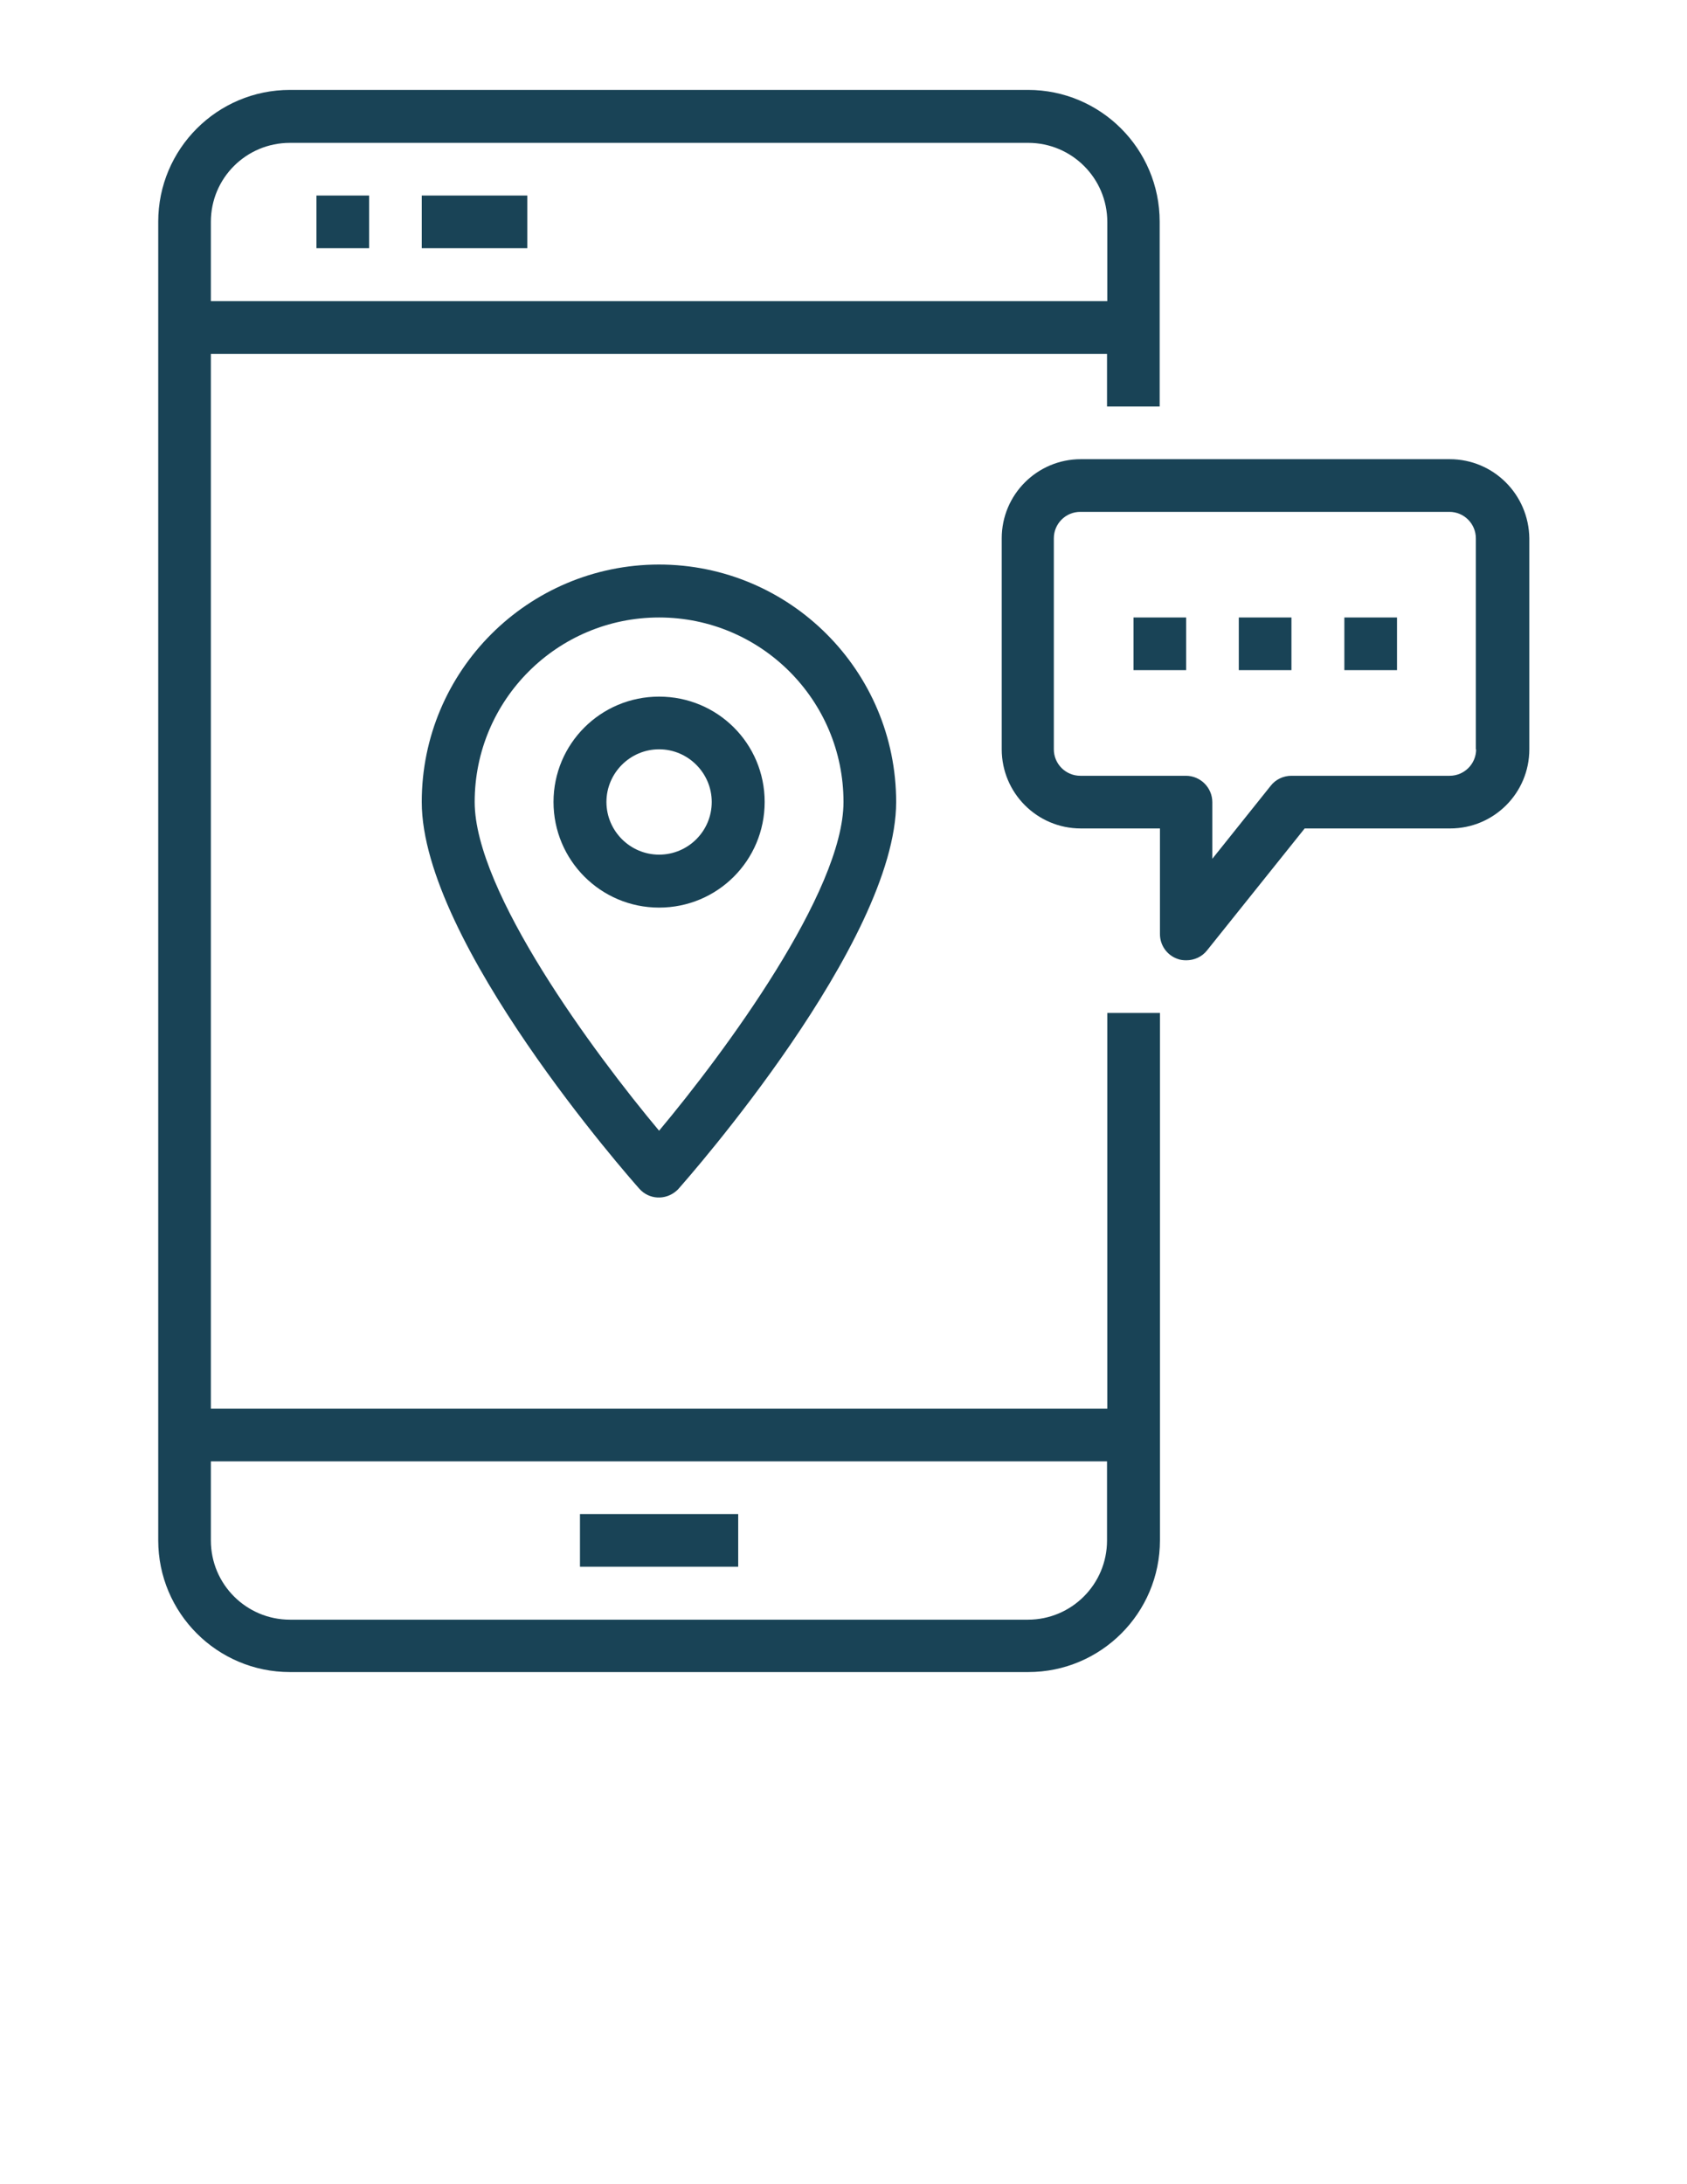
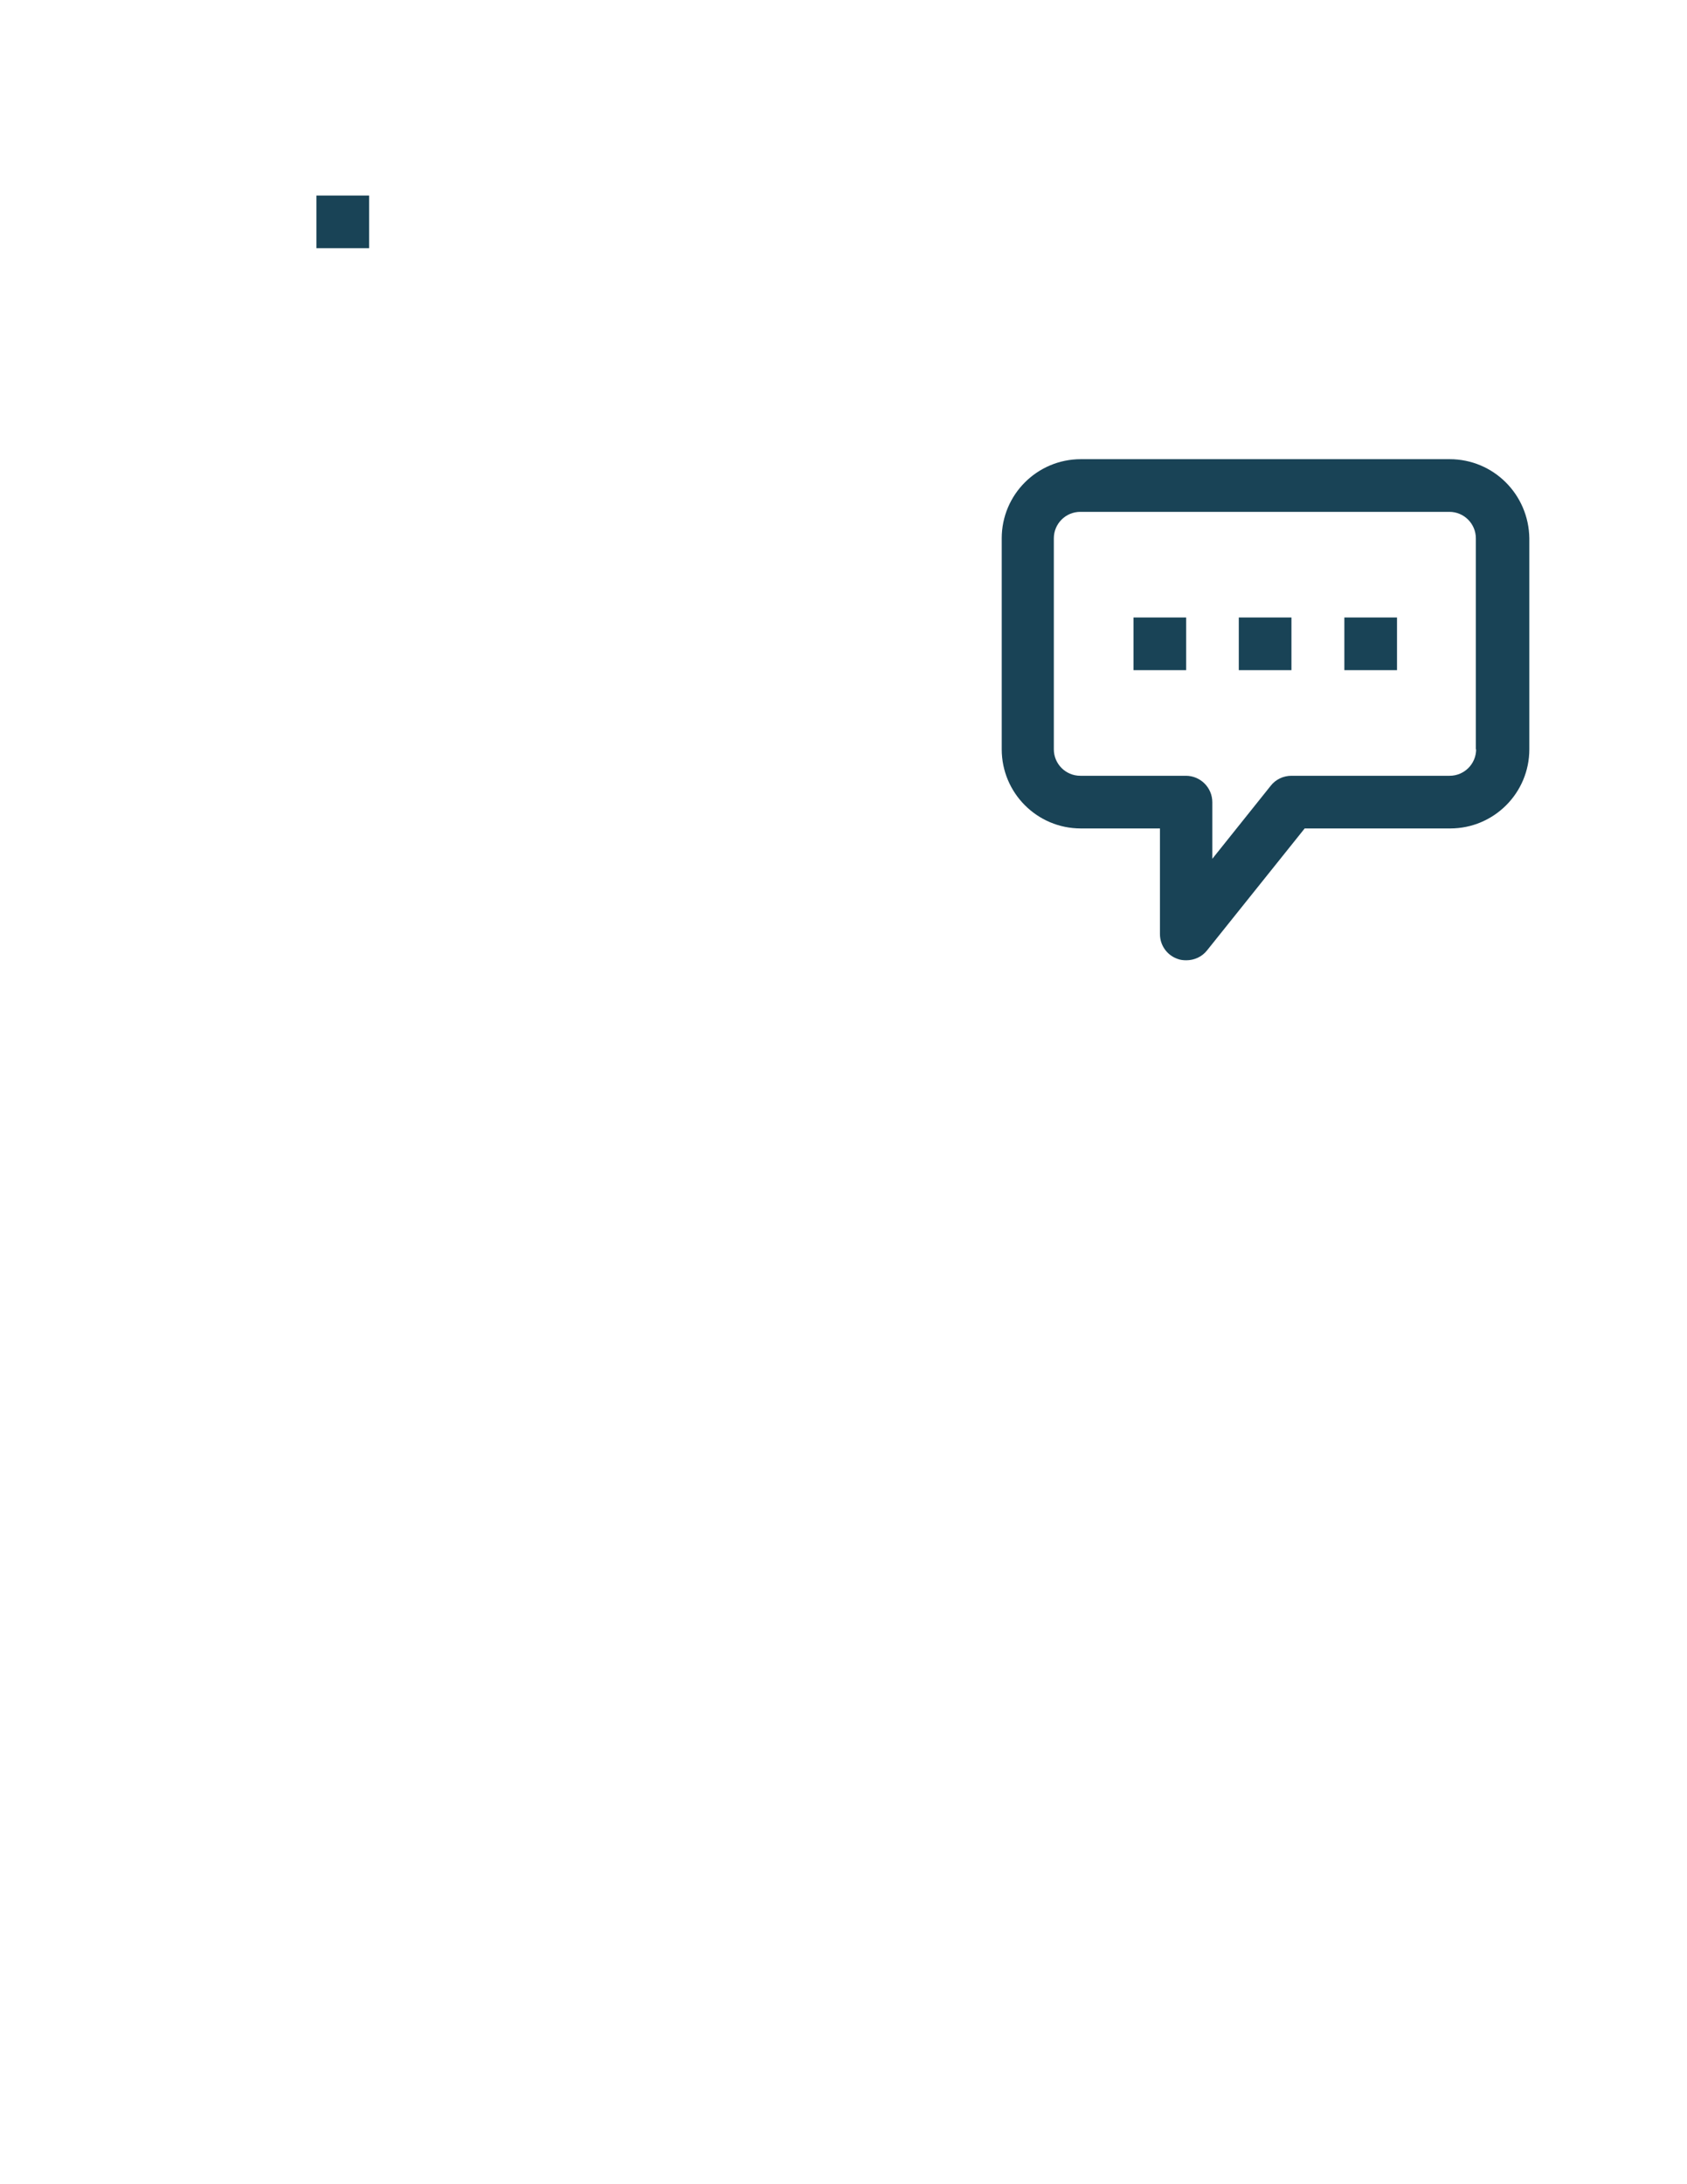
<svg xmlns="http://www.w3.org/2000/svg" id="Layer_1" x="0px" y="0px" viewBox="0 0 612 792" style="enable-background:new 0 0 612 792;" xml:space="preserve">
  <style type="text/css">
	.st0{fill:#194356;}
</style>
  <g>
-     <path class="st0" d="M401.6,510.8H76.5V128.3h325.1v19.1h19.1V80.4c0-26.4-21.4-47.8-47.8-47.8H105.2c-26.4,0-47.8,21.4-47.8,47.8   v478.1c0,26.4,21.4,47.8,47.8,47.8h267.8c26.4,0,47.8-21.4,47.8-47.8V367.3h-19.1V510.8z M105.2,51.8h267.8   c15.8,0,28.7,12.8,28.7,28.7v28.7H76.5V80.4C76.5,64.6,89.3,51.8,105.2,51.8z M372.9,587.3H105.2c-15.8,0-28.7-12.8-28.7-28.7   v-28.7h325.1v28.7C401.6,574.4,388.8,587.3,372.9,587.3z" />
    <rect x="114.8" y="70.9" class="st0" width="19.1" height="19.1" />
-     <rect x="153" y="70.9" class="st0" width="38.3" height="19.1" />
-     <rect x="210.4" y="549" class="st0" width="57.4" height="19.1" />
    <path class="st0" d="M525.9,166.5H392.1c-15.8,0-28.7,12.8-28.7,28.7v76.5c0,15.8,12.8,28.7,28.7,28.7h28.7v38.3   c0,4.1,2.6,7.7,6.4,9c1,0.4,2.1,0.5,3.2,0.5c2.9,0,5.7-1.3,7.5-3.6l35.4-44.2h52.8c15.8,0,28.7-12.8,28.7-28.7v-76.5   C554.6,179.3,541.8,166.5,525.9,166.5z M535.5,271.7c0,5.3-4.3,9.6-9.6,9.6h-57.4c-2.9,0-5.7,1.3-7.5,3.6l-21.2,26.5v-20.5   c0-5.3-4.3-9.6-9.6-9.6h-38.3c-5.3,0-9.6-4.3-9.6-9.6v-76.5c0-5.3,4.3-9.6,9.6-9.6h133.9c5.3,0,9.6,4.3,9.6,9.6V271.7z" />
    <rect x="449.4" y="223.9" class="st0" width="19.1" height="19.1" />
    <rect x="487.7" y="223.9" class="st0" width="19.1" height="19.1" />
    <rect x="411.2" y="223.9" class="st0" width="19.1" height="19.1" />
-     <path class="st0" d="M153,290.8c0,50.9,75.7,136.6,78.9,140.2c3.5,4,9.5,4.3,13.5,0.8c0.3-0.3,0.6-0.5,0.8-0.8   c3.2-3.6,78.9-89.4,78.9-140.2c0-47.5-38.5-86.1-86.1-86.1C191.5,204.8,153,243.3,153,290.8z M306,290.8   c0,32.5-43.2,90.9-66.9,119.2c-23.7-28.3-66.9-86.7-66.9-119.2c0-37,30-66.9,66.9-66.9C276,223.9,306,253.8,306,290.8z" />
-     <path class="st0" d="M200.8,290.8c0,21.1,17.1,38.3,38.3,38.3s38.3-17.1,38.3-38.3s-17.1-38.2-38.3-38.2S200.8,269.7,200.8,290.8z    M258.2,290.8c0,10.6-8.6,19.1-19.1,19.1s-19.1-8.6-19.1-19.1s8.6-19.1,19.1-19.1S258.2,280.3,258.2,290.8z" />
  </g>
</svg>